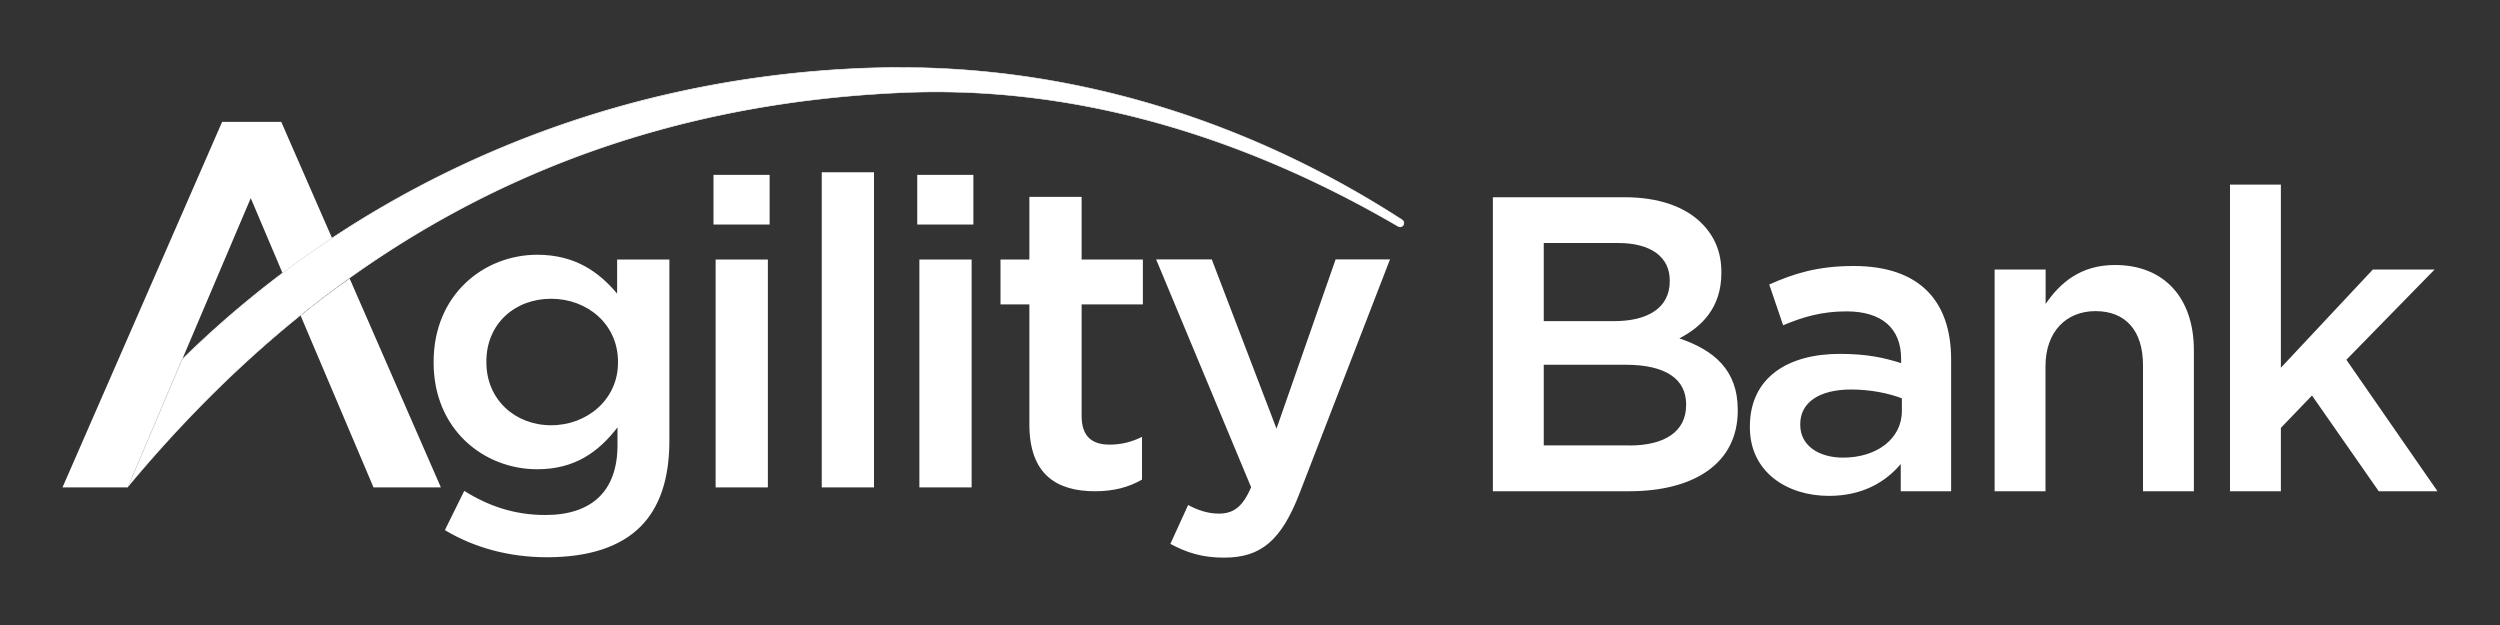
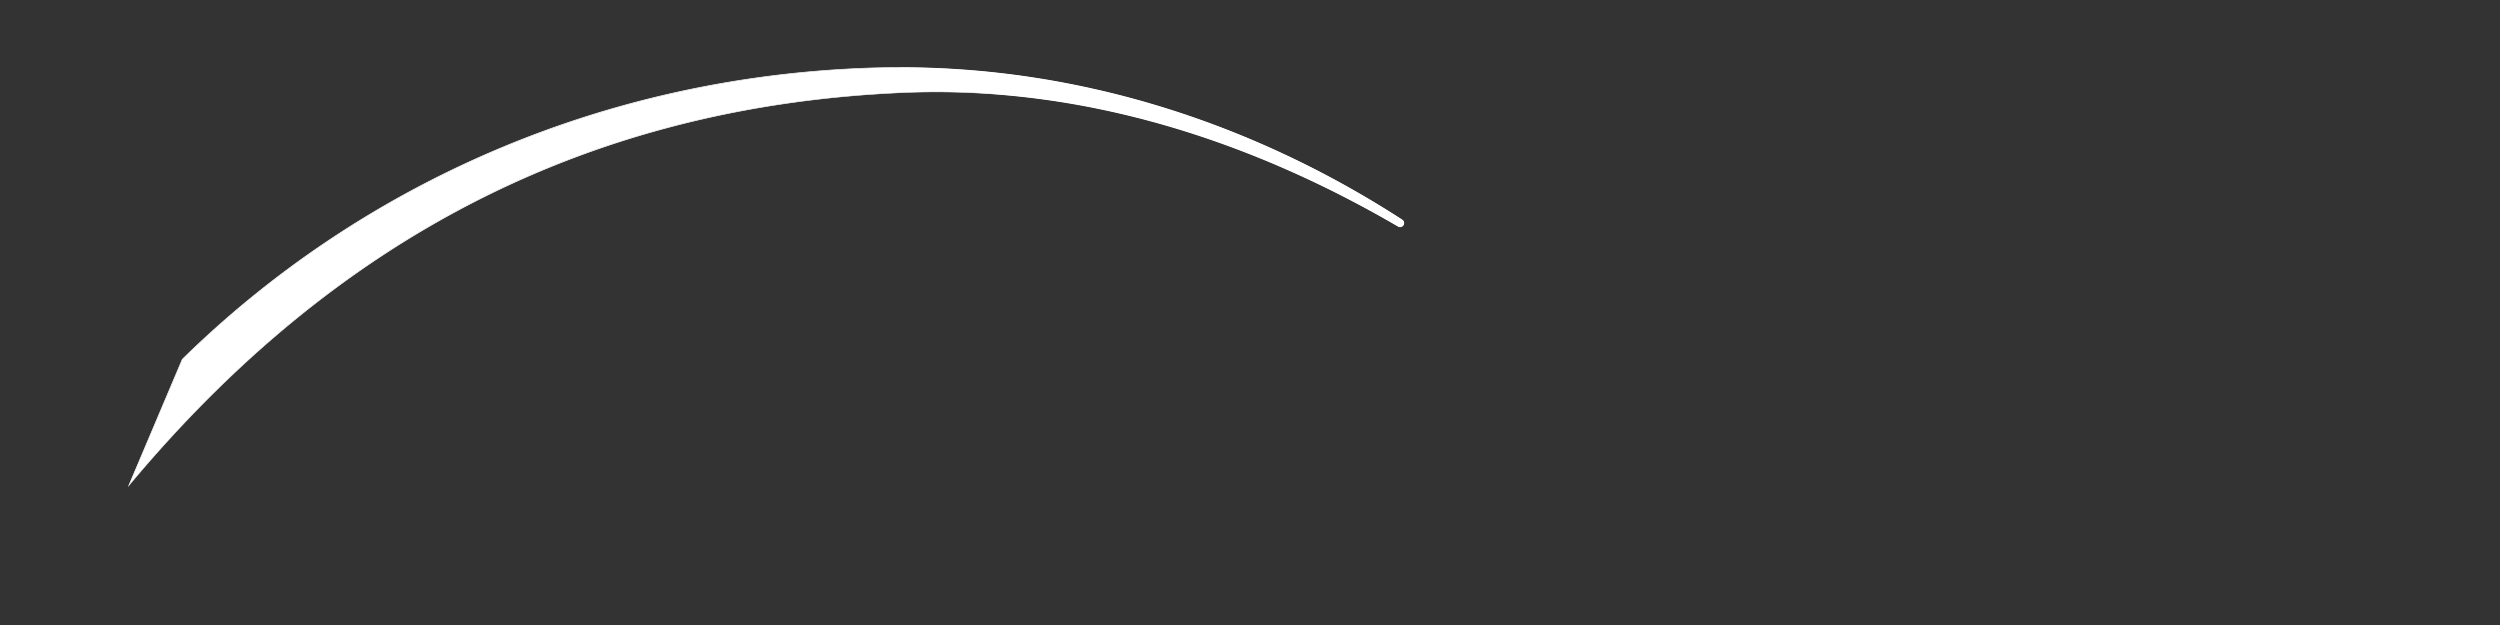
<svg xmlns="http://www.w3.org/2000/svg" version="1.1" id="Layer_1" x="0" y="0" viewBox="0 0 200 50" xml:space="preserve">
  <rect x="0" y="0" width="200" height="50" fill="#333333" stroke="none" />
  <style>.st0{fill:#fff}</style>
  <path class="st0" d="M14.59 28.75C29.23 14.38 48.84 6.1 69.79 5.44c.73-.02 1.48-.04 2.21-.04 13.98 0 27.87 4.22 40.17 12.19.12.08.17.23.12.37-.05.12-.16.19-.28.19a.26.26 0 01-.15-.04c-12.24-7.14-24.68-10.76-37-10.76-.89 0-1.8.02-2.69.06C47.27 8.5 27.03 18.79 10.3 38.86l4.29-10.11z" />
-   <path class="st0" d="M72 5.38v.04c13.98 0 27.87 4.21 40.16 12.19.11.07.16.22.11.34a.28.28 0 01-.26.18.23.23 0 01-.14-.04C99.62 10.95 87.17 7.33 74.86 7.33c-.89 0-1.8.02-2.69.06C47.31 8.47 27.1 18.73 10.38 38.74l4.22-9.97C29.25 14.39 48.85 6.12 69.79 5.46c.73-.02 1.48-.03 2.21-.03v-.05m0 0c-.73 0-1.47.01-2.21.03-21.81.68-41.14 9.5-55.23 23.32l-4.34 10.25C24.69 21.59 44.17 8.65 72.17 7.43c.9-.04 1.8-.06 2.69-.06 13.45 0 26.06 4.38 36.99 10.76.05.03.11.04.16.04.13 0 .25-.08.3-.21a.32.32 0 00-.13-.39C100.55 10.04 86.78 5.38 72 5.38z" />
-   <path class="st0" d="M35.59 42.41l1.55-3.14c1.93 1.21 4.01 1.93 6.49 1.93 3.73 0 5.77-1.93 5.77-5.59v-1.42c-1.52 1.97-3.42 3.35-6.42 3.35-4.28 0-8.29-3.18-8.29-8.53v-.07c0-5.39 4.04-8.56 8.29-8.56 3.07 0 4.97 1.42 6.39 3.11v-2.73h4.18v14.5c0 3.07-.79 5.35-2.31 6.87-1.66 1.66-4.21 2.45-7.49 2.45-3.01 0-5.81-.76-8.16-2.17zm13.85-13.4v-.07c0-3-2.45-5.04-5.35-5.04s-5.18 2-5.18 5.01v.07c0 3 2.31 5.04 5.18 5.04 2.9 0 5.35-2.08 5.35-5.01zm7.64-15.02h4.49v3.97h-4.49v-3.97zm.17 6.77h4.18v18.23h-4.18V20.76zm8.49-6.98h4.18v25.21h-4.18V13.78zm7.64.21h4.49v3.97h-4.49v-3.97zm.17 6.77h4.18v18.23h-4.18V20.76zm8.8 13.19v-9.6h-2.31v-3.59h2.31v-5.01h4.18v5.01h4.9v3.59h-4.9v8.94c0 1.62.83 2.28 2.24 2.28.93 0 1.76-.21 2.59-.62v3.42c-1.04.59-2.21.93-3.76.93-3.08 0-5.25-1.35-5.25-5.35zm11.28 9.56l1.42-3.11c.76.41 1.59.69 2.45.69 1.17 0 1.9-.52 2.59-2.11l-7.6-18.23h4.45l5.18 13.54 4.73-13.54h4.35l-7.25 18.75c-1.45 3.73-3.07 5.11-6.01 5.11-1.75.01-3.03-.41-4.31-1.1zm25.8-27.73h10.55c2.69 0 4.81.74 6.15 2.08 1.04 1.04 1.58 2.32 1.58 3.9v.07c0 2.82-1.61 4.33-3.36 5.24 2.76.94 4.67 2.52 4.67 5.71v.07c0 4.2-3.46 6.45-8.7 6.45h-10.89V15.78zm9.71 9.91c2.65 0 4.44-1.04 4.44-3.19v-.07c0-1.85-1.48-2.99-4.13-2.99h-5.95v6.25h5.64zm1.21 9.95c2.82 0 4.54-1.11 4.54-3.23v-.07c0-1.98-1.58-3.16-4.84-3.16h-6.55v6.45h6.85zm21.71 3.66v-2.18c-1.21 1.44-3.06 2.55-5.75 2.55-3.36 0-6.32-1.92-6.32-5.48v-.07c0-3.93 3.06-5.81 7.19-5.81 2.15 0 3.53.3 4.91.74v-.34c0-2.45-1.55-3.8-4.37-3.8-1.98 0-3.46.44-5.07 1.11l-1.11-3.26c1.95-.87 3.86-1.48 6.75-1.48 5.24 0 7.8 2.76 7.8 7.49V39.3h-4.03zm.1-7.43c-1.04-.4-2.49-.71-4.07-.71-2.55 0-4.07 1.04-4.07 2.76v.07c0 1.68 1.51 2.62 3.43 2.62 2.69 0 4.7-1.51 4.7-3.73v-1.01zm7.42-10.31h4.07v2.76c1.14-1.68 2.79-3.12 5.54-3.12 4 0 6.32 2.69 6.32 6.82V39.3h-4.07V29.22c0-2.76-1.38-4.33-3.8-4.33-2.35 0-4 1.65-4 4.4V39.3h-4.07V21.56zm18.82-6.79h4.07v14.65l7.36-7.86h4.94l-7.06 7.22L195 39.3h-4.7l-5.34-7.66-2.49 2.59v5.07h-4.07V14.77zM14.59 28.72l5.47-12.87 2.54 5.99c1.29-.97 2.61-1.9 3.96-2.8L22.5 9.75h-4.73L5 38.99h5.22l4.34-10.25c.01-.01.02-.01.03-.02zm9.46-3.47l5.83 13.74h5.39l-7.3-16.71c-1.34.95-2.65 1.94-3.92 2.97z" />
+   <path class="st0" d="M72 5.38v.04a.28.28 0 01-.26.18.23.23 0 01-.14-.04C99.62 10.95 87.17 7.33 74.86 7.33c-.89 0-1.8.02-2.69.06C47.31 8.47 27.1 18.73 10.38 38.74l4.22-9.97C29.25 14.39 48.85 6.12 69.79 5.46c.73-.02 1.48-.03 2.21-.03v-.05m0 0c-.73 0-1.47.01-2.21.03-21.81.68-41.14 9.5-55.23 23.32l-4.34 10.25C24.69 21.59 44.17 8.65 72.17 7.43c.9-.04 1.8-.06 2.69-.06 13.45 0 26.06 4.38 36.99 10.76.05.03.11.04.16.04.13 0 .25-.08.3-.21a.32.32 0 00-.13-.39C100.55 10.04 86.78 5.38 72 5.38z" />
</svg>